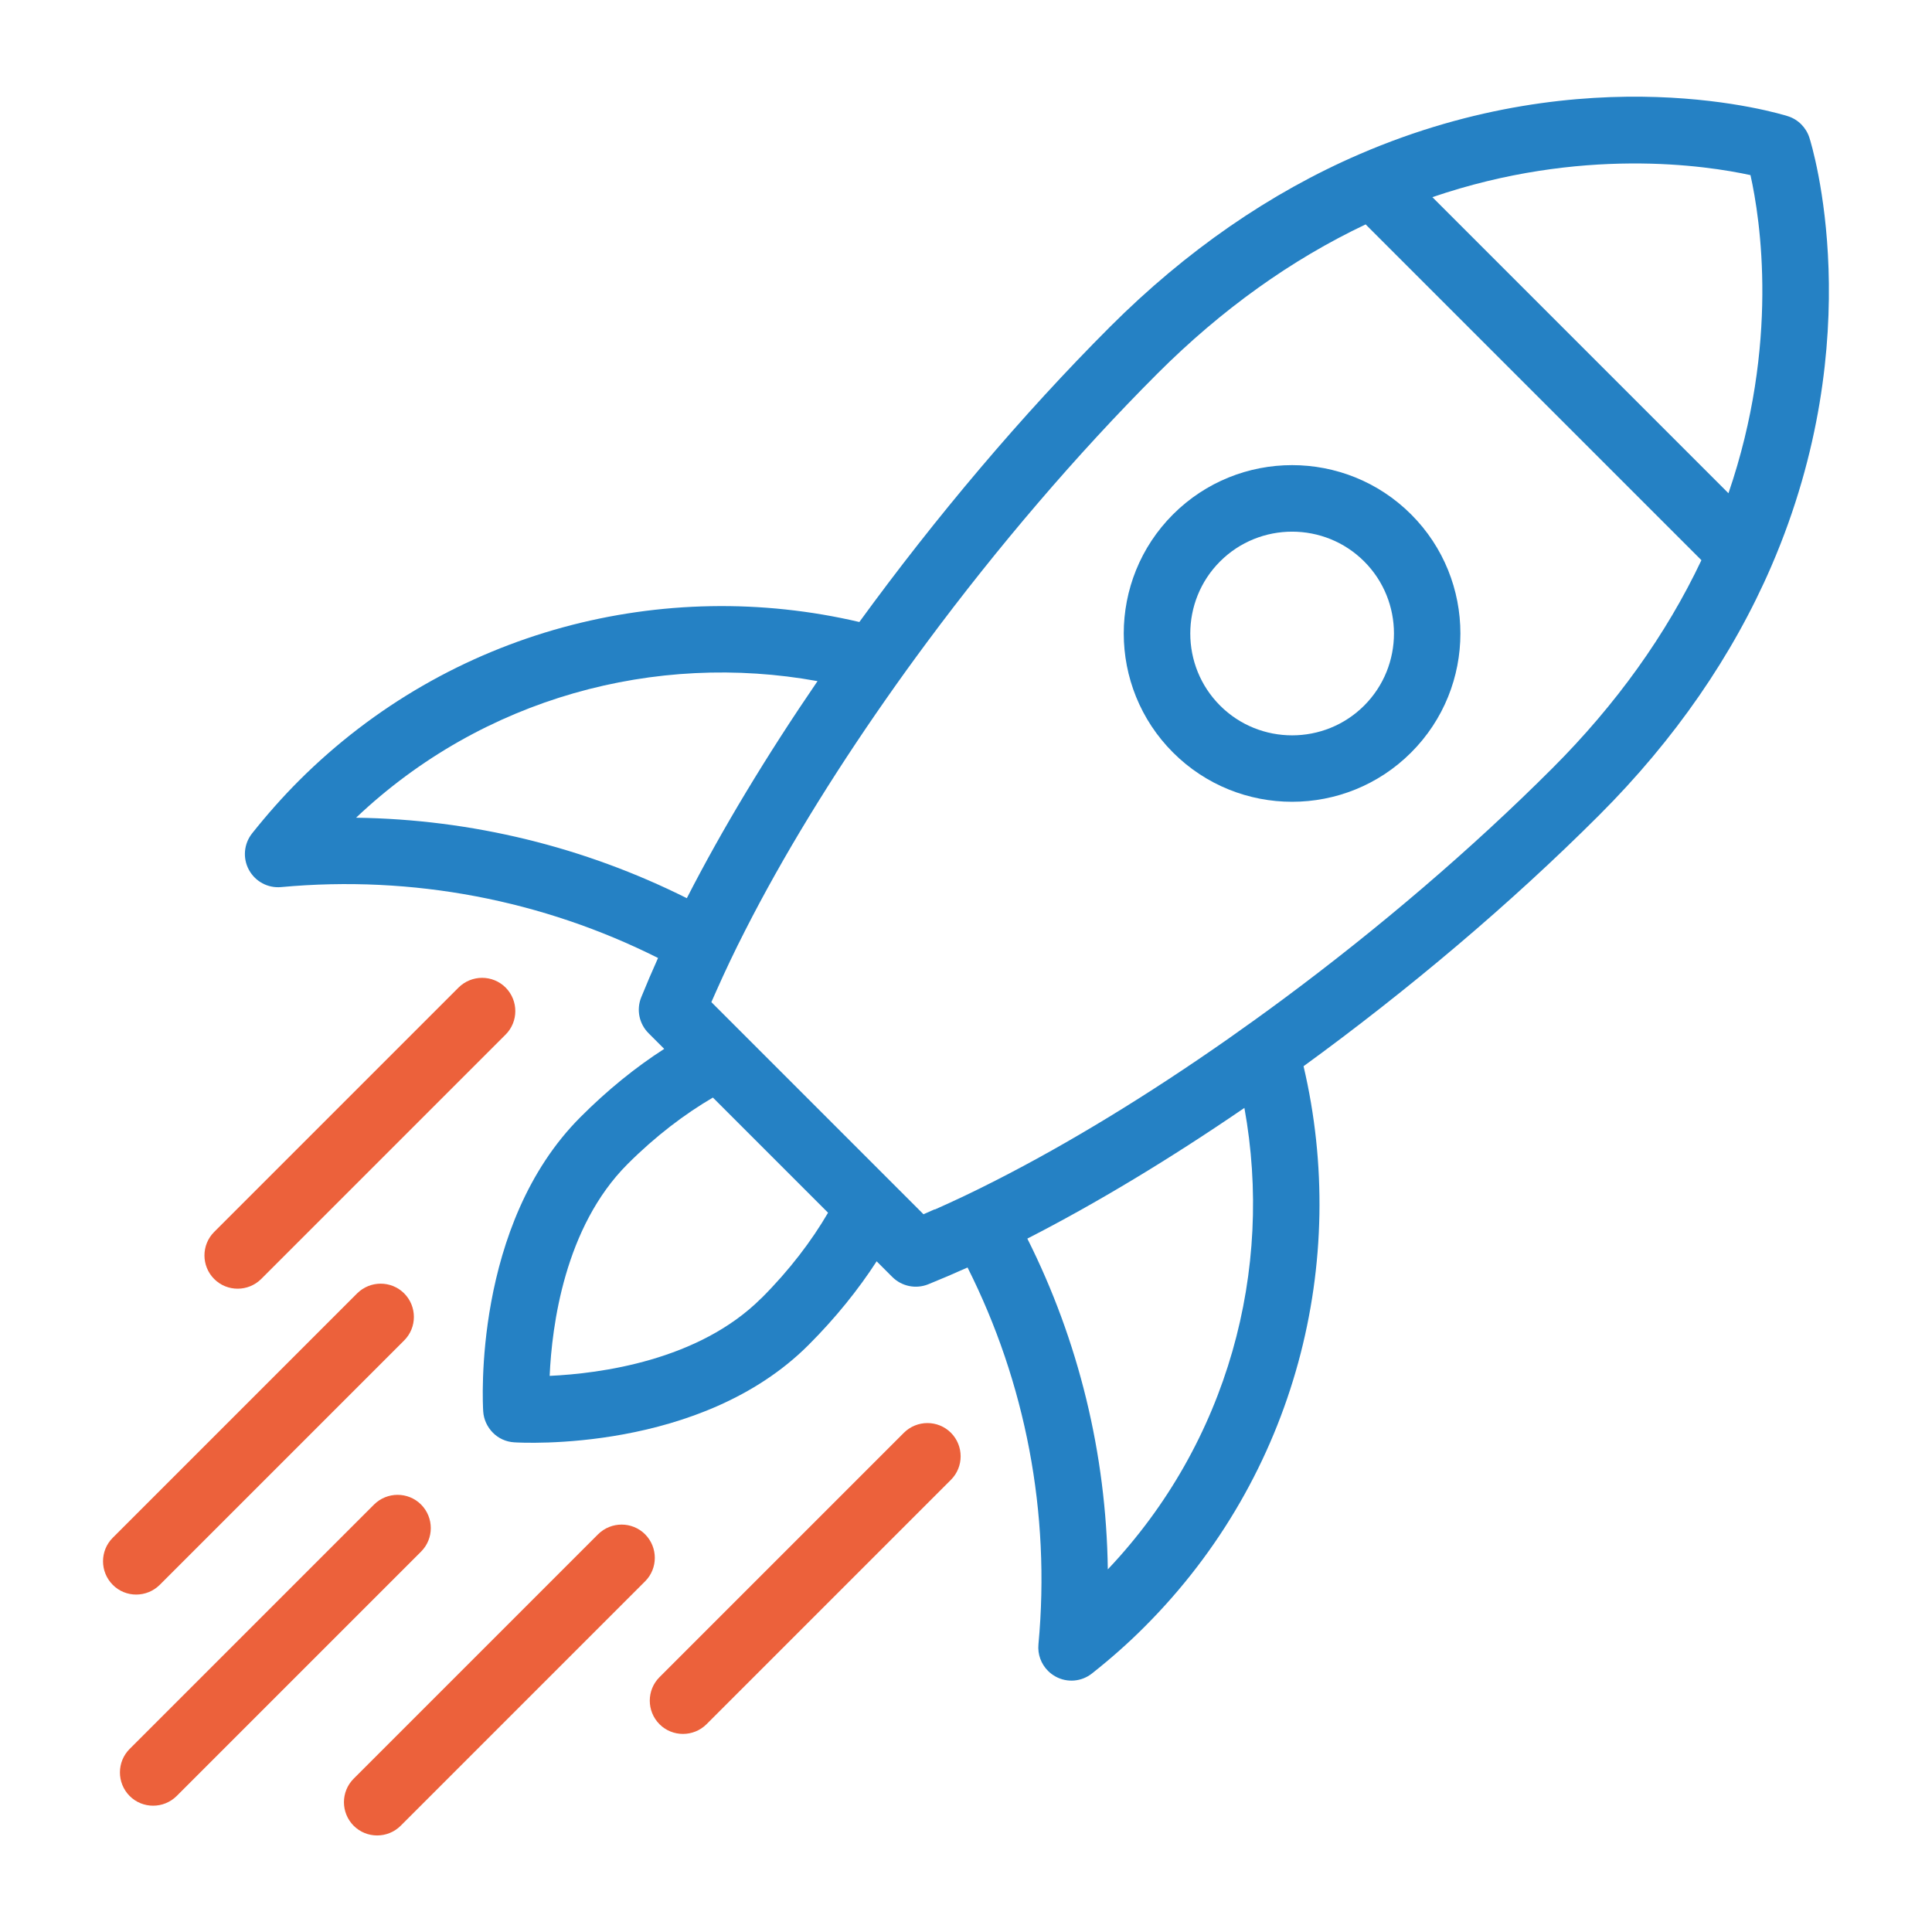
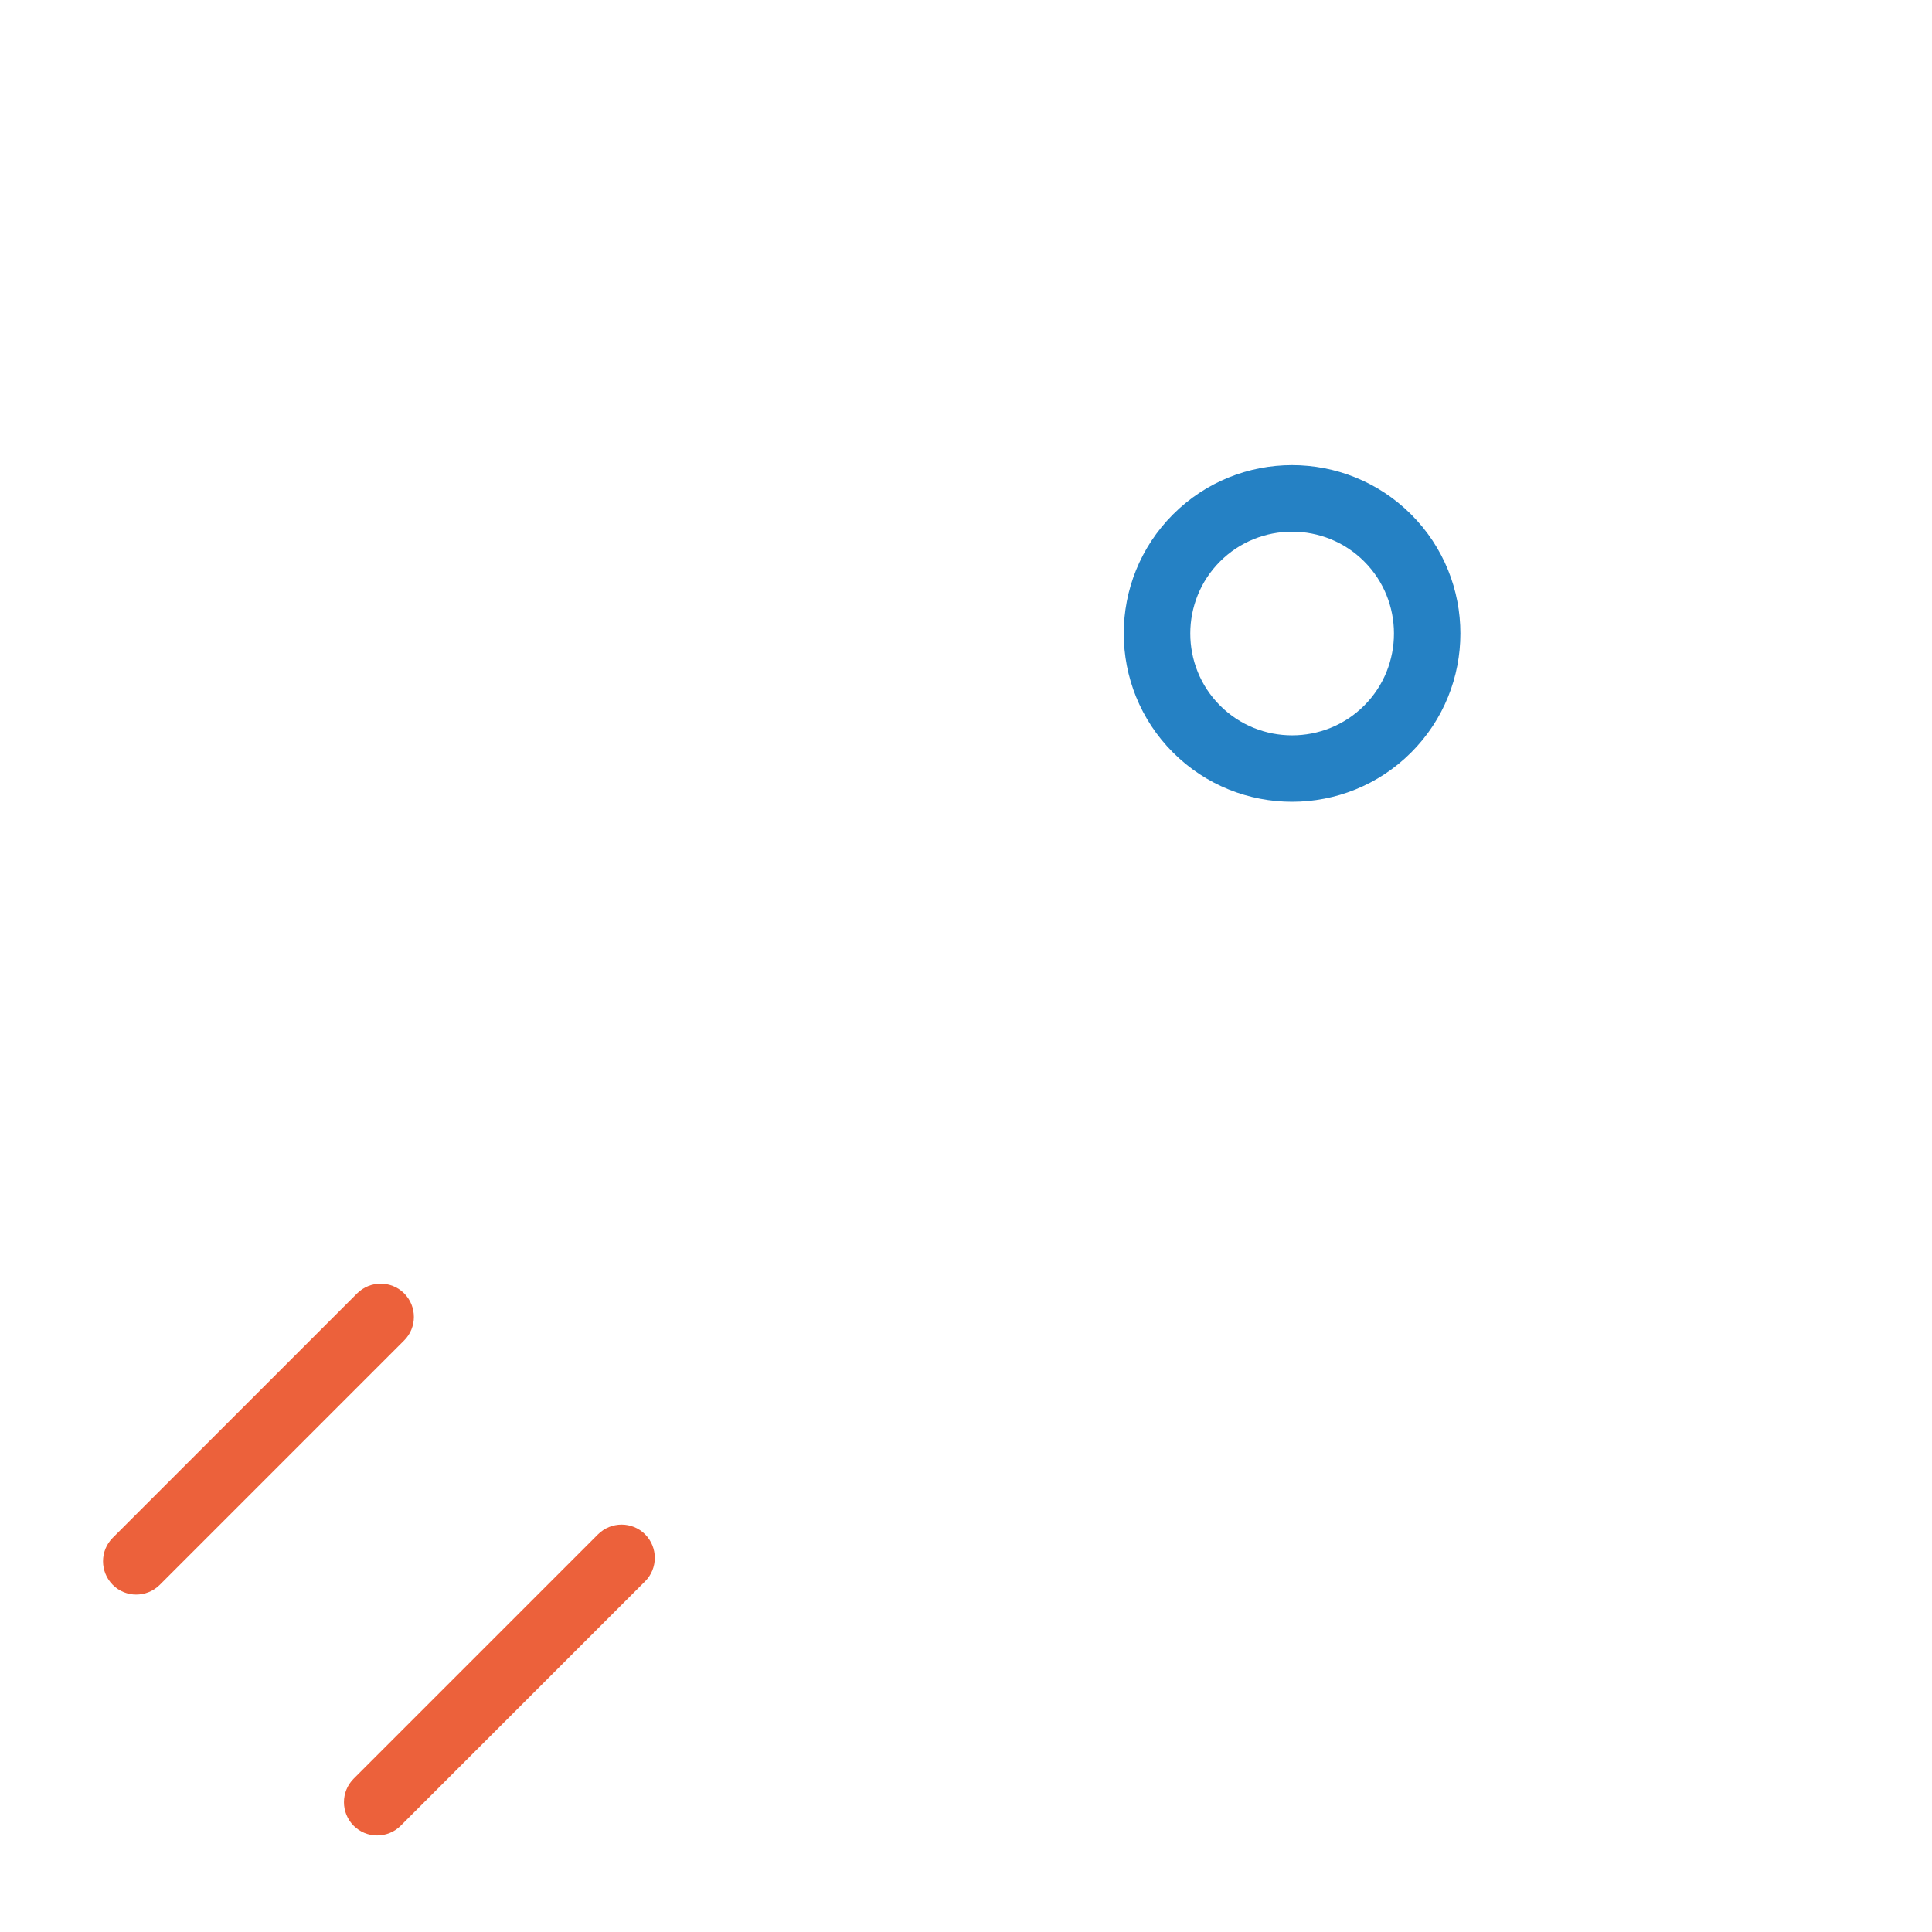
<svg xmlns="http://www.w3.org/2000/svg" id="Ebene_1" data-name="Ebene 1" viewBox="0 0 200 200">
  <defs>
    <style>
      .cls-1 {
        fill: none;
      }

      .cls-2 {
        fill: #2581c4;
      }

      .cls-3 {
        fill: #ec613b;
      }
    </style>
  </defs>
-   <rect class="cls-1" x="0" width="200" height="200" />
  <g>
    <path class="cls-2" d="M146.08,53.25c-6.8-6.8-17.85-6.8-24.65,0-6.8,6.8-6.8,17.85,0,24.65,6.8,6.8,17.85,6.8,24.65,0,6.8-6.8,6.8-17.85,0-24.65ZM126.3,73.04c-4.11-4.11-4.11-10.81,0-14.92,4.11-4.11,10.81-4.11,14.92,0,4.11,4.11,4.11,10.81,0,14.92-4.11,4.11-10.81,4.11-14.92,0Z" />
-     <path class="cls-3" d="M98.44,148.32c-1.34-1.34-3.52-1.34-4.87,0l-25.3,25.3c-1.34,1.34-1.34,3.52,0,4.87,1.34,1.34,3.52,1.34,4.87,0l25.3-25.3c1.34-1.34,1.34-3.52,0-4.87Z" />
    <g>
-       <path class="cls-2" d="M134.95,110.37c10.8-7.86,21.42-16.81,30.59-25.98,7.83-7.83,13.83-16.51,17.84-25.8,10.26-23.79,4.19-43.51,3.93-44.33-.34-1.06-1.17-1.9-2.23-2.23-.83-.26-20.55-6.34-44.34,3.93-9.29,4.01-17.96,10.01-25.8,17.84-9.17,9.17-18.12,19.79-25.98,30.59-20.19-4.74-42.33.74-58.04,16.45-1.65,1.65-3.28,3.49-4.83,5.44-.85,1.08-.98,2.56-.32,3.77.66,1.21,1.97,1.91,3.34,1.78,13.64-1.26,27.1,1.36,39.01,7.34-.62,1.38-1.2,2.74-1.74,4.07-.52,1.28-.22,2.74.76,3.72l1.62,1.62c-2.93,1.88-5.86,4.24-8.67,7.06-11.15,11.15-10.12,29.67-10.07,30.45.05.86.43,1.64,1,2.22s1.35.95,2.22,1c.78.05,19.3,1.08,30.45-10.07,2.81-2.81,5.17-5.75,7.06-8.67l1.62,1.62c.98.98,2.44,1.27,3.72.76,1.33-.54,2.69-1.12,4.07-1.74,5.99,11.91,8.61,25.37,7.34,39.01-.1,1.04.28,2.04.99,2.75.23.23.5.43.79.59,1.21.66,2.69.53,3.77-.33,1.96-1.55,3.79-3.17,5.44-4.83,15.72-15.72,21.2-37.85,16.45-58.04ZM96.75,125.19c-.39.17-.77.34-1.15.51l-1.5-1.5-5.46-5.46-8.04-8.04-5.46-5.46-1.5-1.5c.16-.38.34-.77.51-1.15.9-2.03,1.89-4.12,2.98-6.25,3.88-7.63,8.89-15.83,14.63-24.03,1.36-1.95,2.77-3.9,4.21-5.84,7.28-9.81,15.47-19.42,23.86-27.81,6.61-6.61,13.85-11.79,21.54-15.43l34.76,34.76c-3.64,7.69-8.82,14.93-15.43,21.54-8.39,8.39-17.99,16.57-27.81,23.86-1.94,1.44-3.89,2.84-5.84,4.21-8.2,5.74-16.4,10.75-24.03,14.63-2.13,1.09-4.22,2.08-6.25,2.98ZM181.21,18.13c1.02,4.58,3.01,17.48-2.28,32.93l-30.65-30.65c15.38-5.26,28.35-3.28,32.94-2.28ZM36.86,84.65c13.17-12.48,31.04-17.18,47.77-14.14-5.24,7.66-9.86,15.3-13.53,22.47-10.57-5.29-22.25-8.17-34.24-8.33ZM78.82,134.38c-6.49,6.49-16.74,7.81-21.92,8.05.23-5.18,1.54-15.4,8.06-21.92,2.9-2.9,5.94-5.2,8.84-6.89l11.92,11.92c-1.69,2.9-3.99,5.94-6.89,8.84ZM106.35,128.22c7.17-3.67,14.8-8.28,22.47-13.53,3.04,16.73-1.66,34.6-14.14,47.77-.16-11.99-3.03-23.68-8.33-34.24Z" />
-       <path class="cls-3" d="M43.59,155.75c-1.34-1.34-3.52-1.34-4.87,0l-25.3,25.3c-1.34,1.34-1.34,3.52,0,4.87,1.34,1.34,3.52,1.34,4.87,0l25.3-25.3c1.34-1.34,1.34-3.52,0-4.87Z" />
-       <path class="cls-3" d="M52.34,102.23c-1.34-1.34-3.52-1.34-4.87,0l-25.3,25.3c-1.34,1.34-1.34,3.52,0,4.87,1.34,1.34,3.52,1.34,4.87,0l25.3-25.3c1.34-1.34,1.34-3.52,0-4.87Z" />
      <path class="cls-3" d="M41.84,133.89c-1.34-1.34-3.52-1.34-4.87,0l-25.3,25.3c-1.34,1.34-1.34,3.52,0,4.87s3.52,1.34,4.87,0l25.3-25.3c1.34-1.34,1.34-3.52,0-4.87Z" />
      <path class="cls-3" d="M66.78,158.83c-1.34-1.34-3.52-1.34-4.87,0l-25.3,25.3c-1.34,1.34-1.34,3.52,0,4.87,1.34,1.34,3.52,1.34,4.87,0l25.3-25.3c1.34-1.34,1.34-3.52,0-4.87Z" />
    </g>
  </g>
</svg>